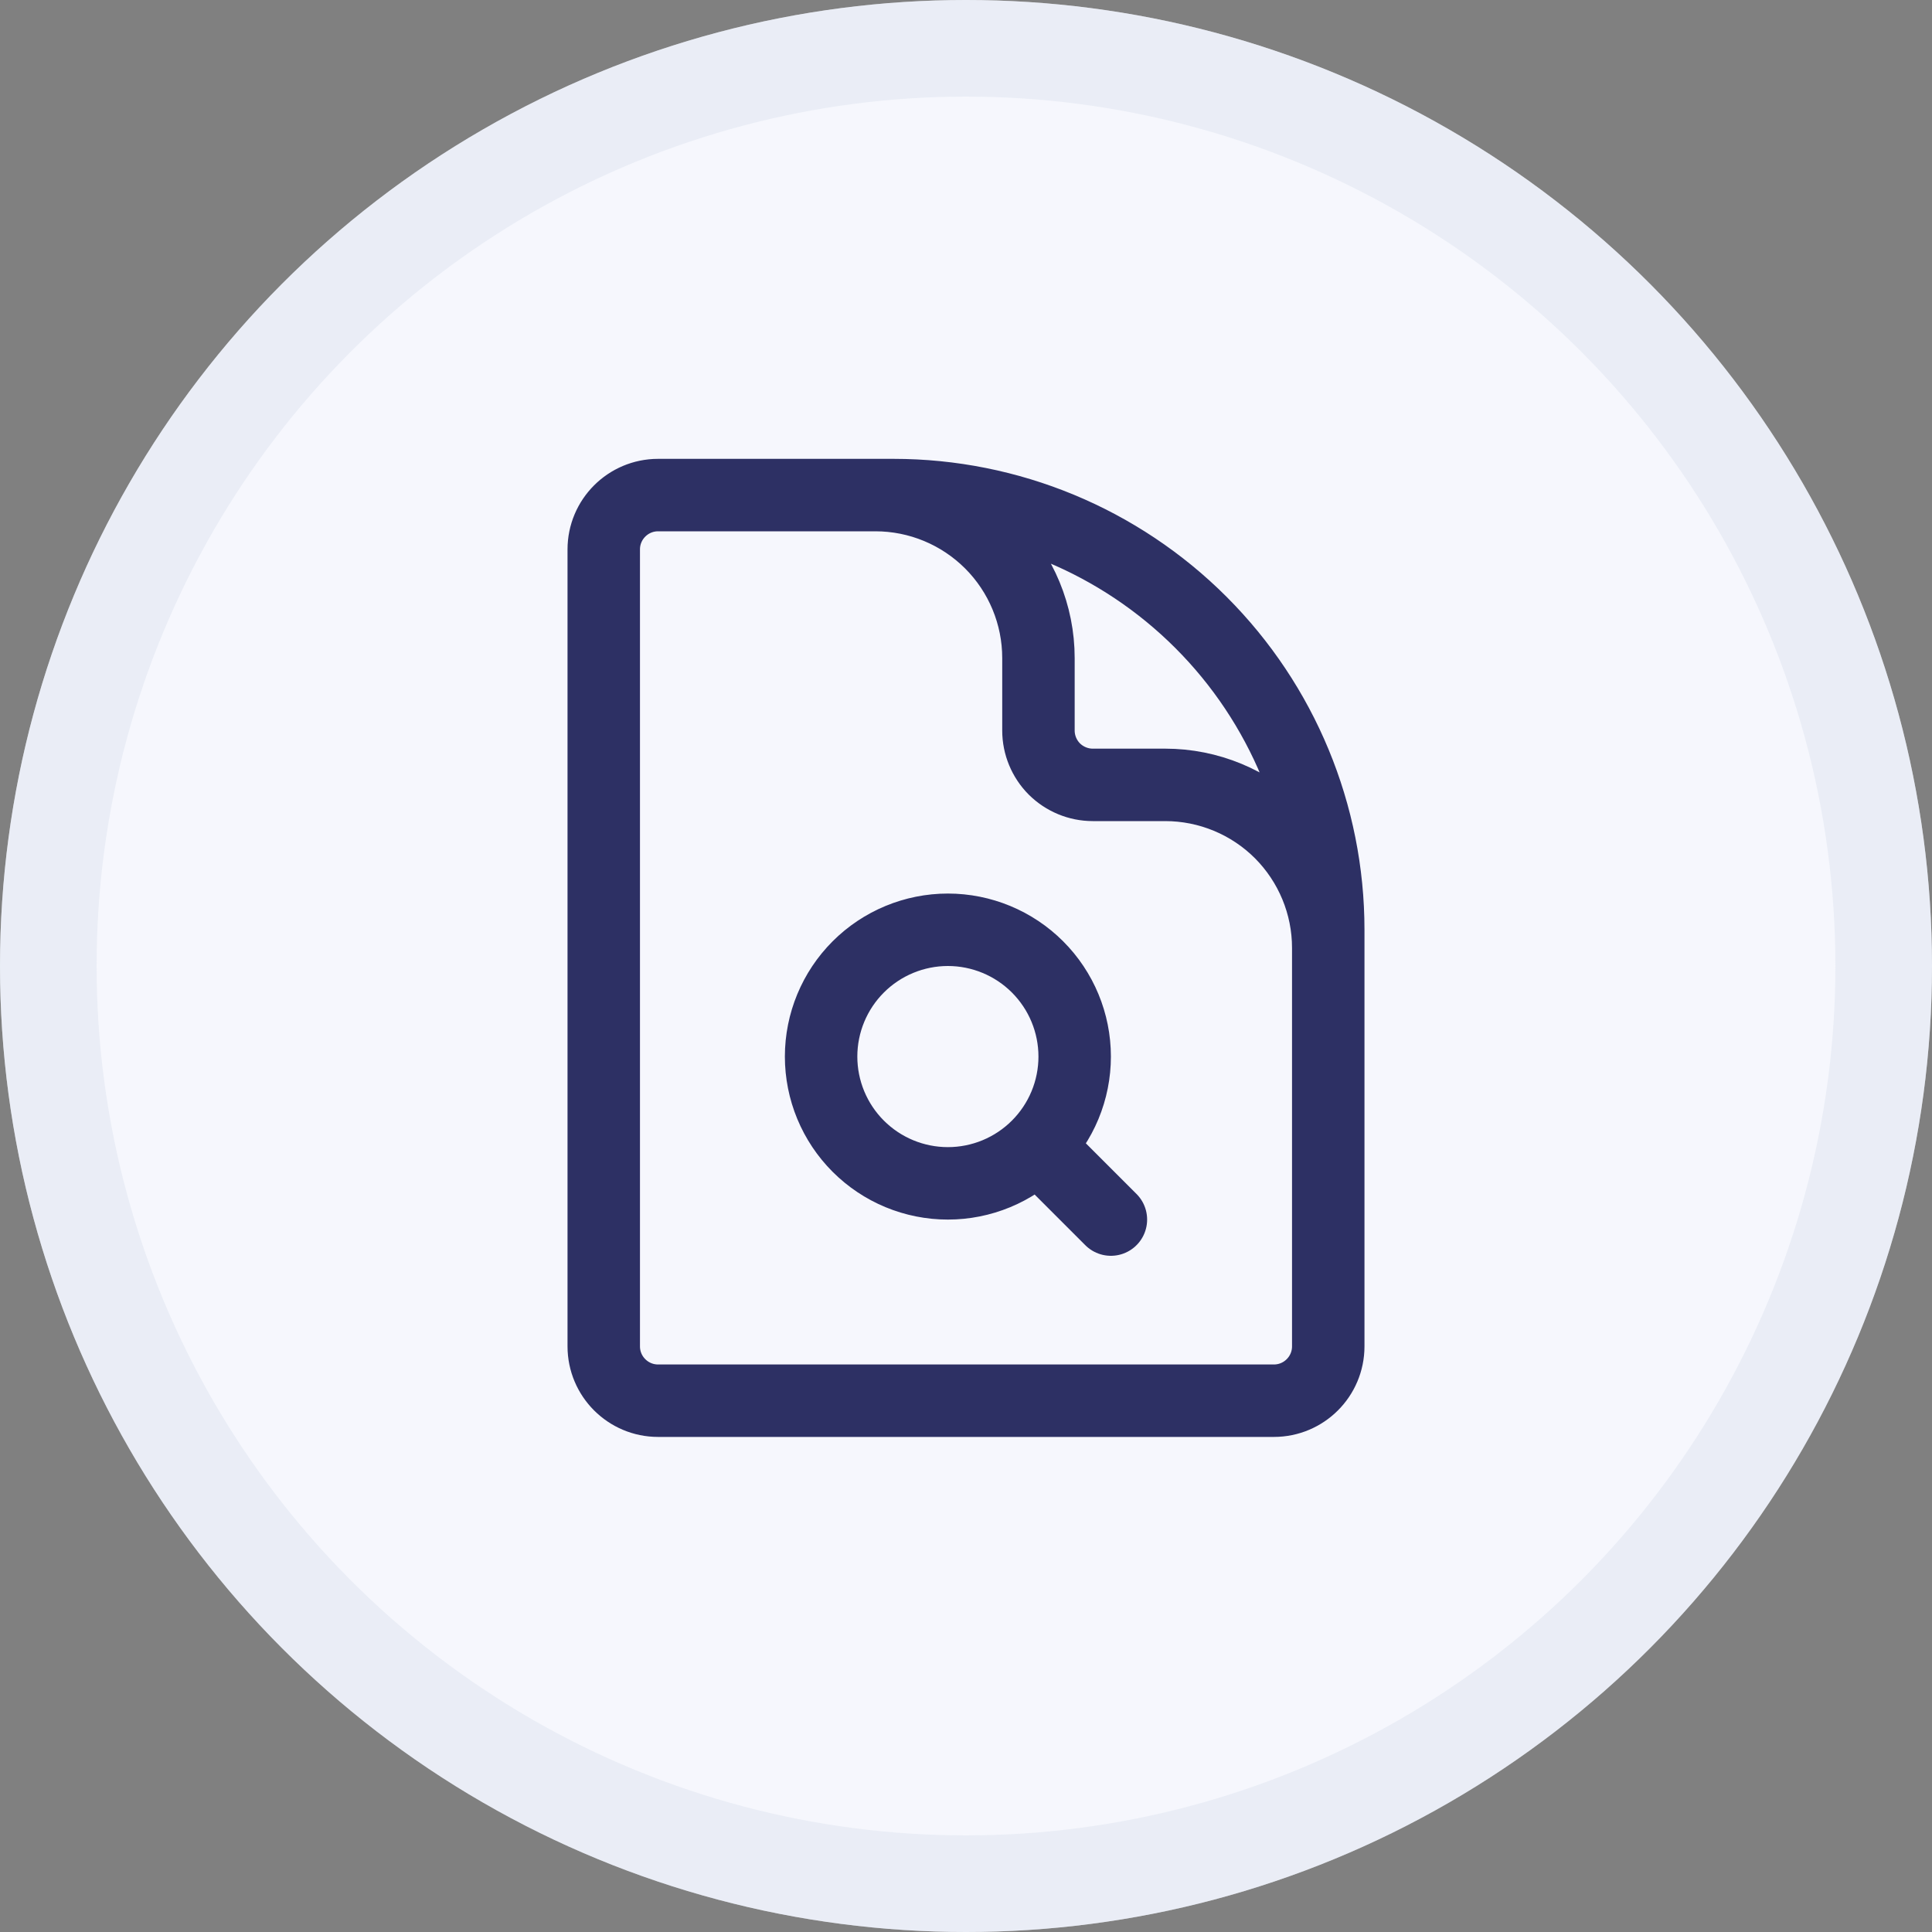
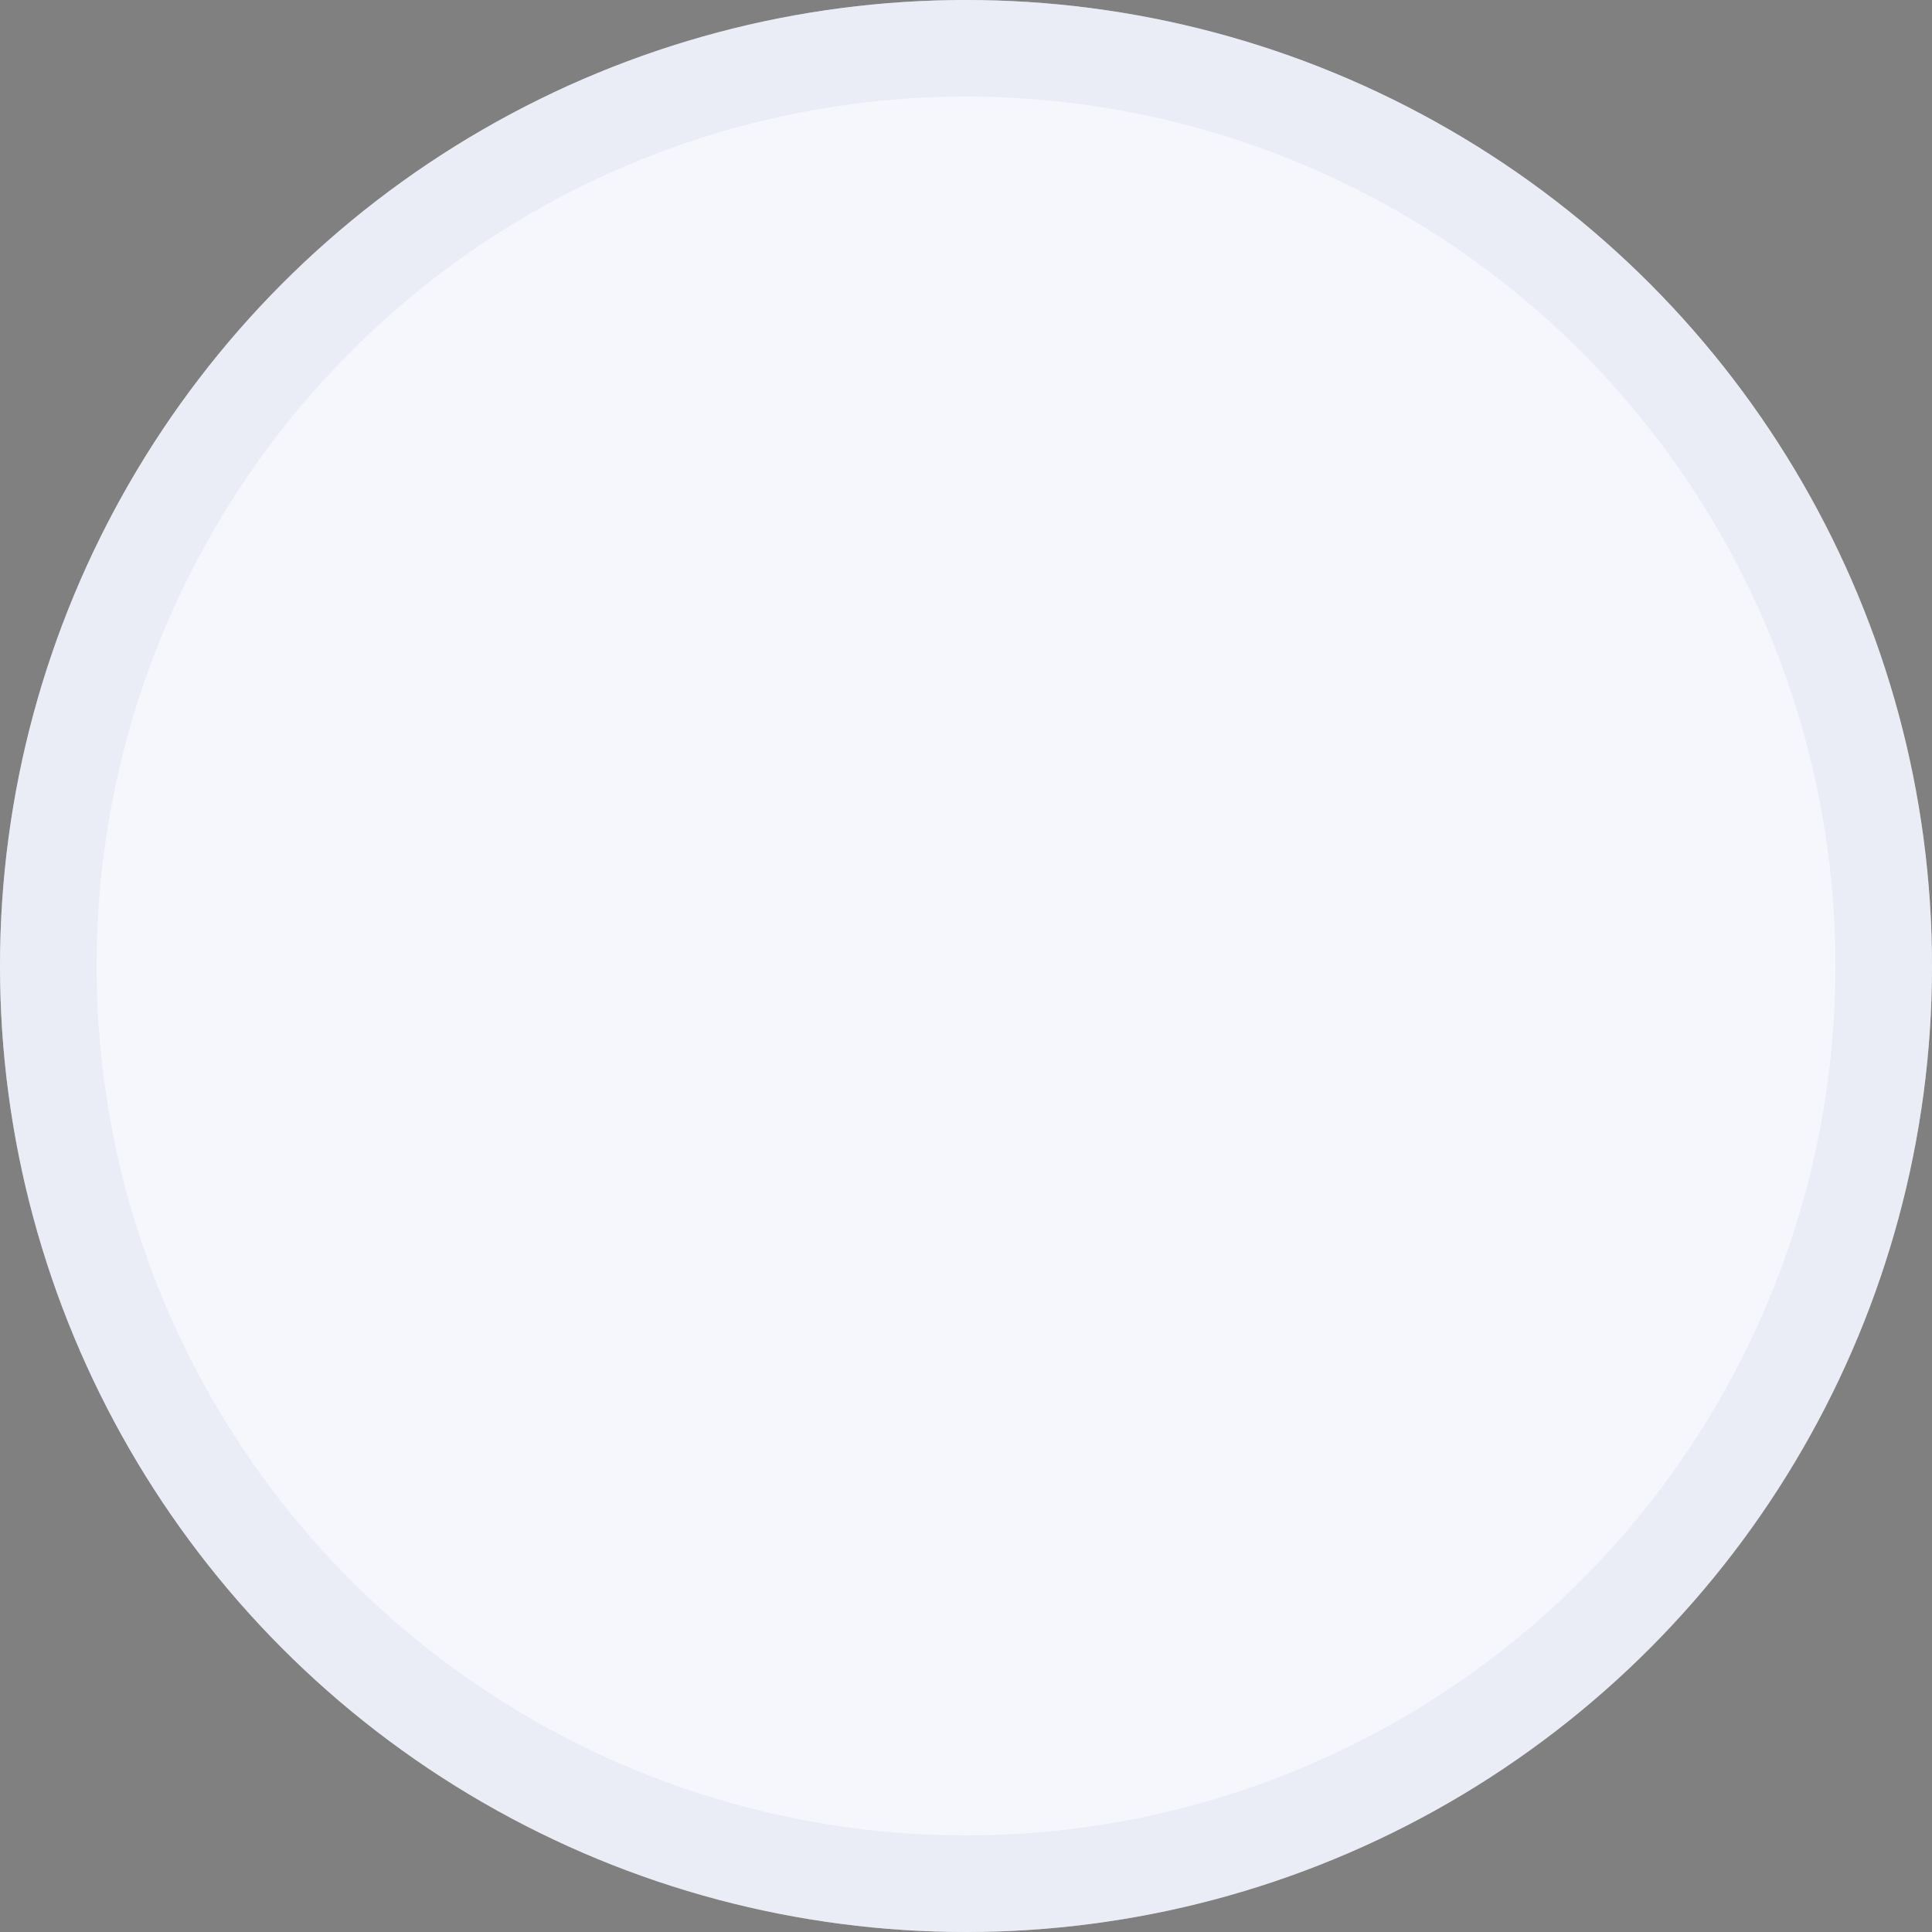
<svg xmlns="http://www.w3.org/2000/svg" width="40" height="40" viewBox="0 0 40 40" fill="none">
  <rect x="0" y="0" width="40" height="40" fill="#808080" stroke="none" />
  <circle cx="20" cy="20" r="20" fill="#F6F7FD" />
  <circle cx="20" cy="20" r="19" stroke="#D8DEEC" stroke-opacity="0.4" stroke-width="2" />
  <g clip-path="url(#clip0_3983_106363)">
-     <path d="M27.5 22.25V19.625C27.5 18.73 27.144 17.872 26.512 17.238C25.879 16.606 25.02 16.25 24.125 16.25H22.625C22.327 16.25 22.041 16.131 21.829 15.921C21.619 15.71 21.5 15.423 21.5 15.125V13.625C21.5 12.73 21.144 11.871 20.512 11.239C19.878 10.606 19.02 10.25 18.125 10.25H16.25M21.481 23.731L23 25.25M21.481 23.731C21.725 23.487 21.918 23.198 22.05 22.88C22.182 22.561 22.25 22.22 22.25 21.875C22.25 21.179 21.973 20.511 21.481 20.019C20.989 19.527 20.321 19.25 19.625 19.25C18.929 19.25 18.261 19.527 17.769 20.019C17.277 20.511 17 21.179 17 21.875C17 22.22 17.068 22.561 17.2 22.88C17.332 23.198 17.525 23.487 17.769 23.731C18.013 23.975 18.302 24.168 18.62 24.3C18.939 24.432 19.28 24.5 19.625 24.5C19.97 24.5 20.311 24.432 20.63 24.3C20.948 24.168 21.237 23.975 21.481 23.731ZM18.5 10.25H13.625C13.004 10.25 12.5 10.754 12.5 11.375V27.875C12.5 28.496 13.004 29 13.625 29H26.375C26.996 29 27.5 28.496 27.5 27.875V19.25C27.5 16.863 26.552 14.574 24.864 12.886C23.176 11.198 20.887 10.25 18.5 10.25Z" stroke="#2D3064" stroke-width="1.5" stroke-linecap="round" stroke-linejoin="round" />
-   </g>
+     </g>
  <defs>
    <clipPath id="clip0_3983_106363">
      <rect width="24" height="24" fill="white" transform="translate(8 8)" />
    </clipPath>
  </defs>
</svg>